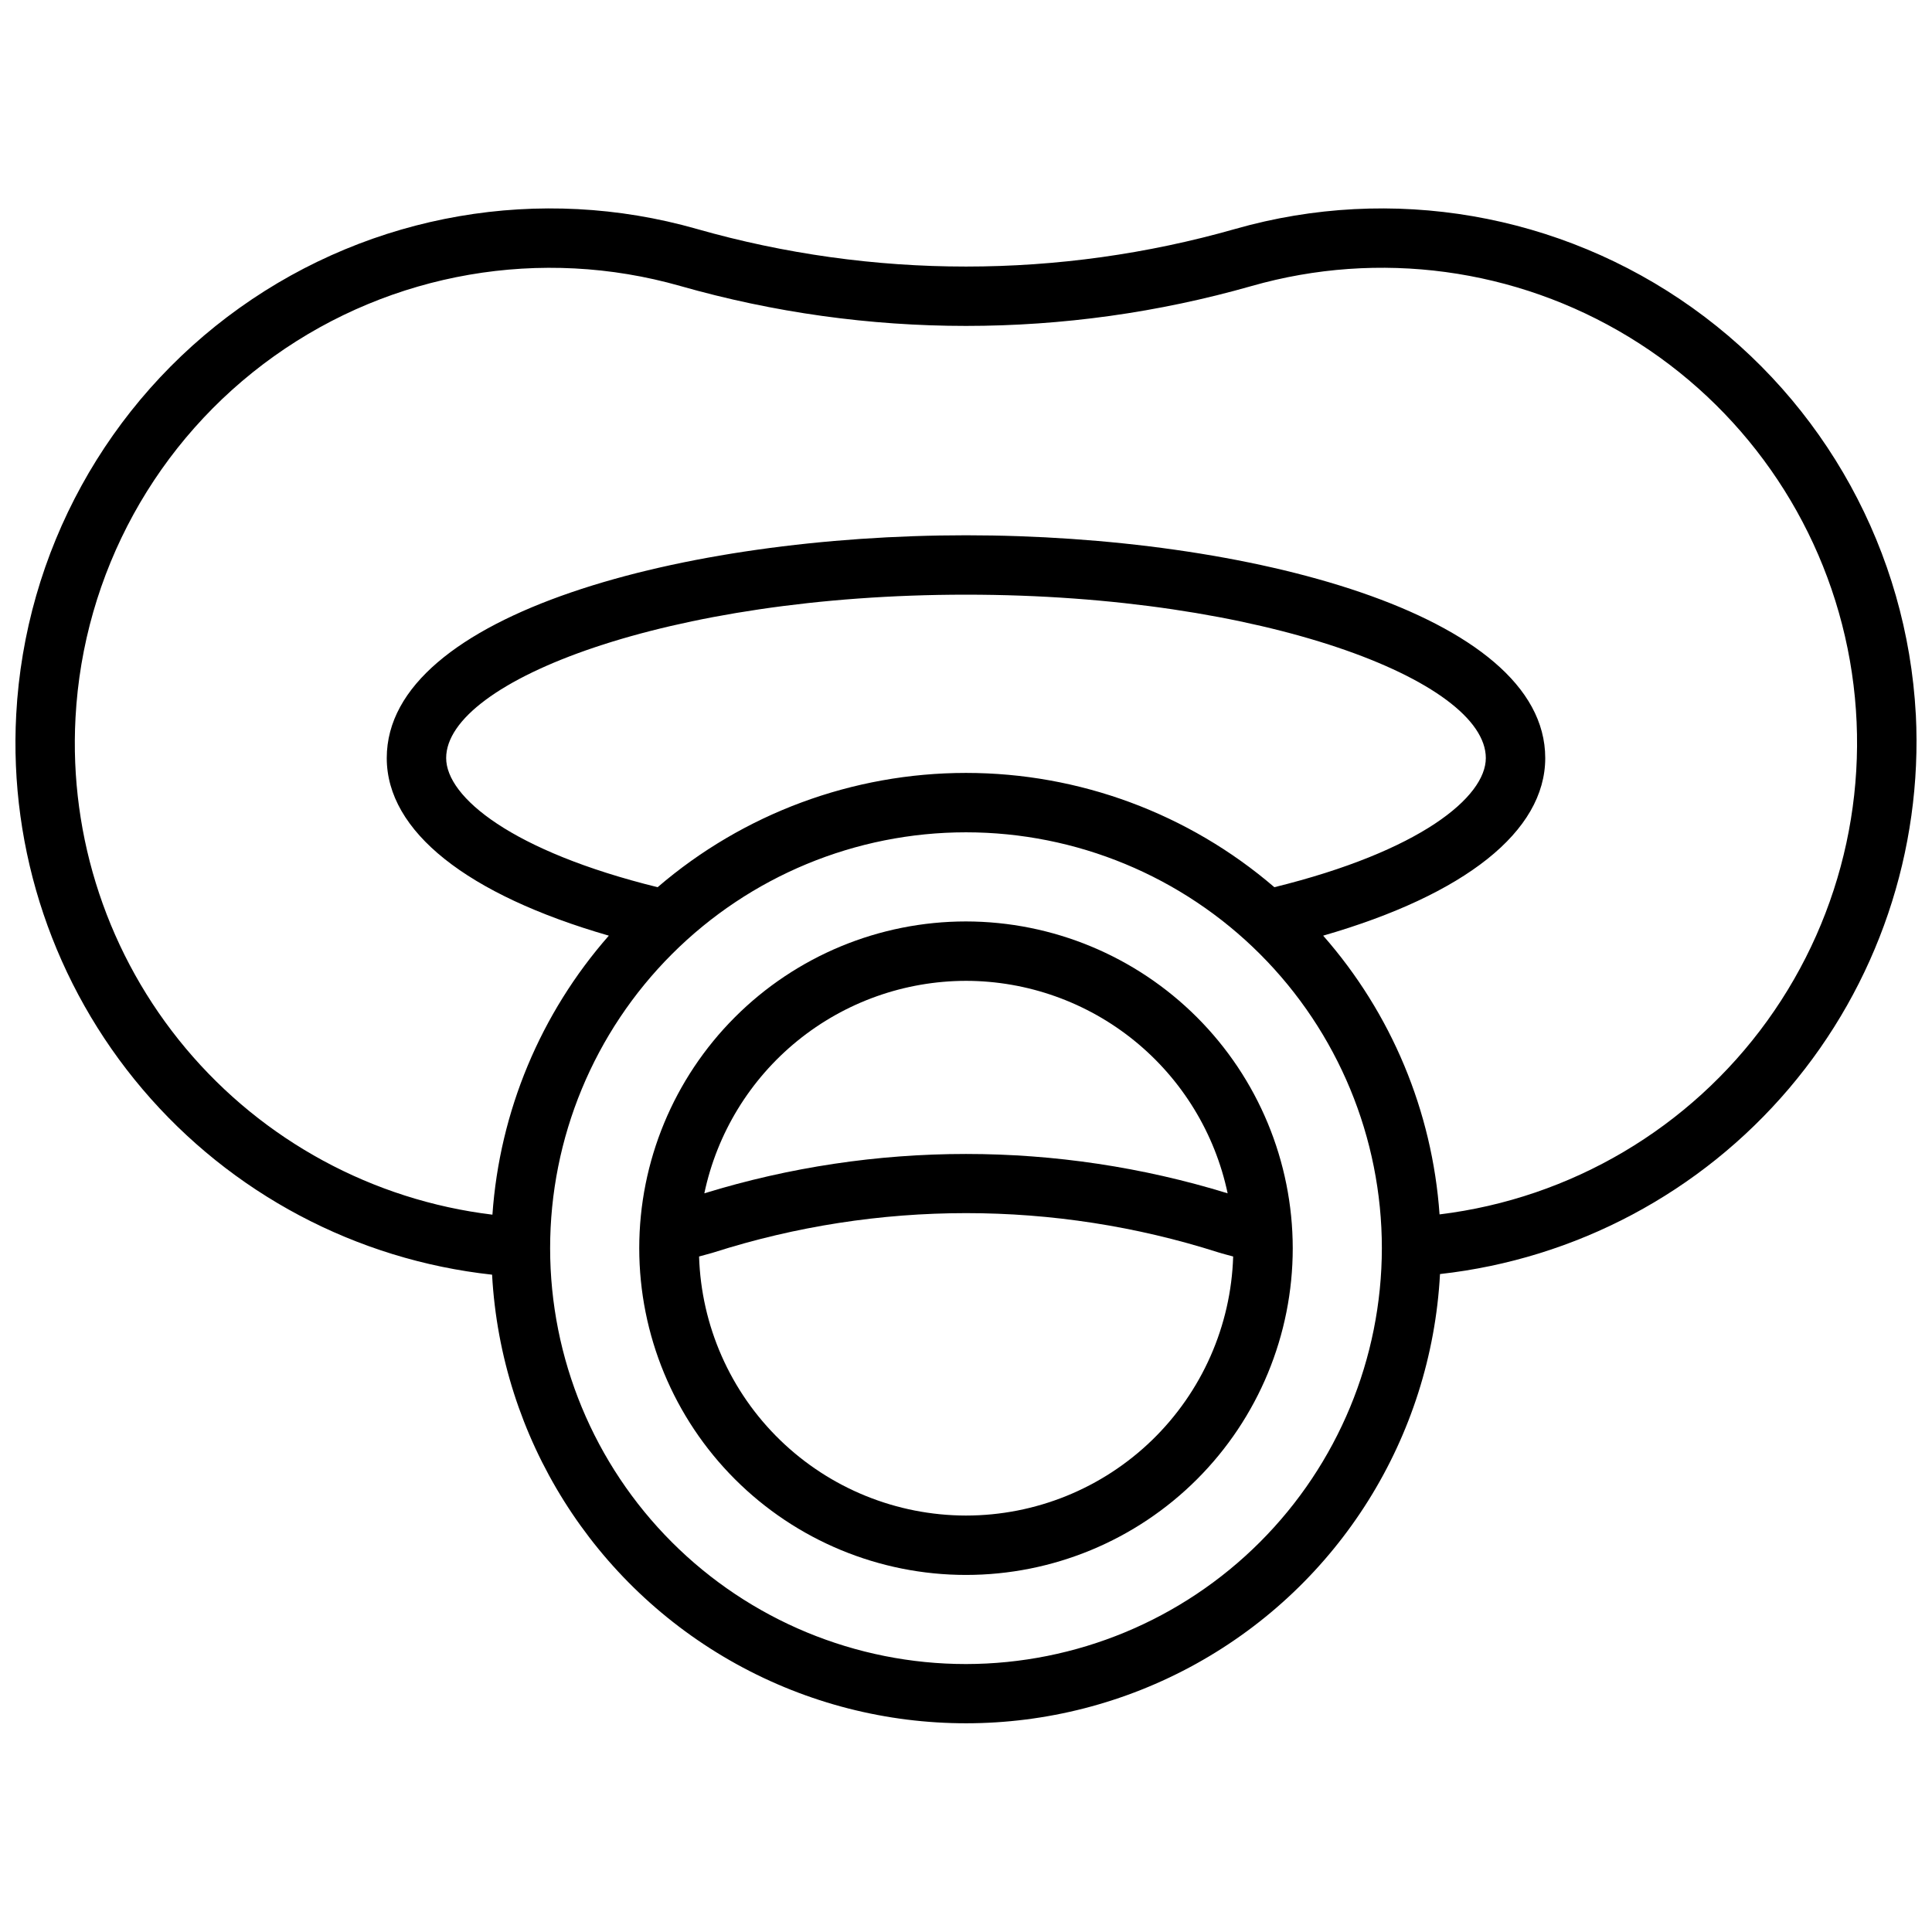
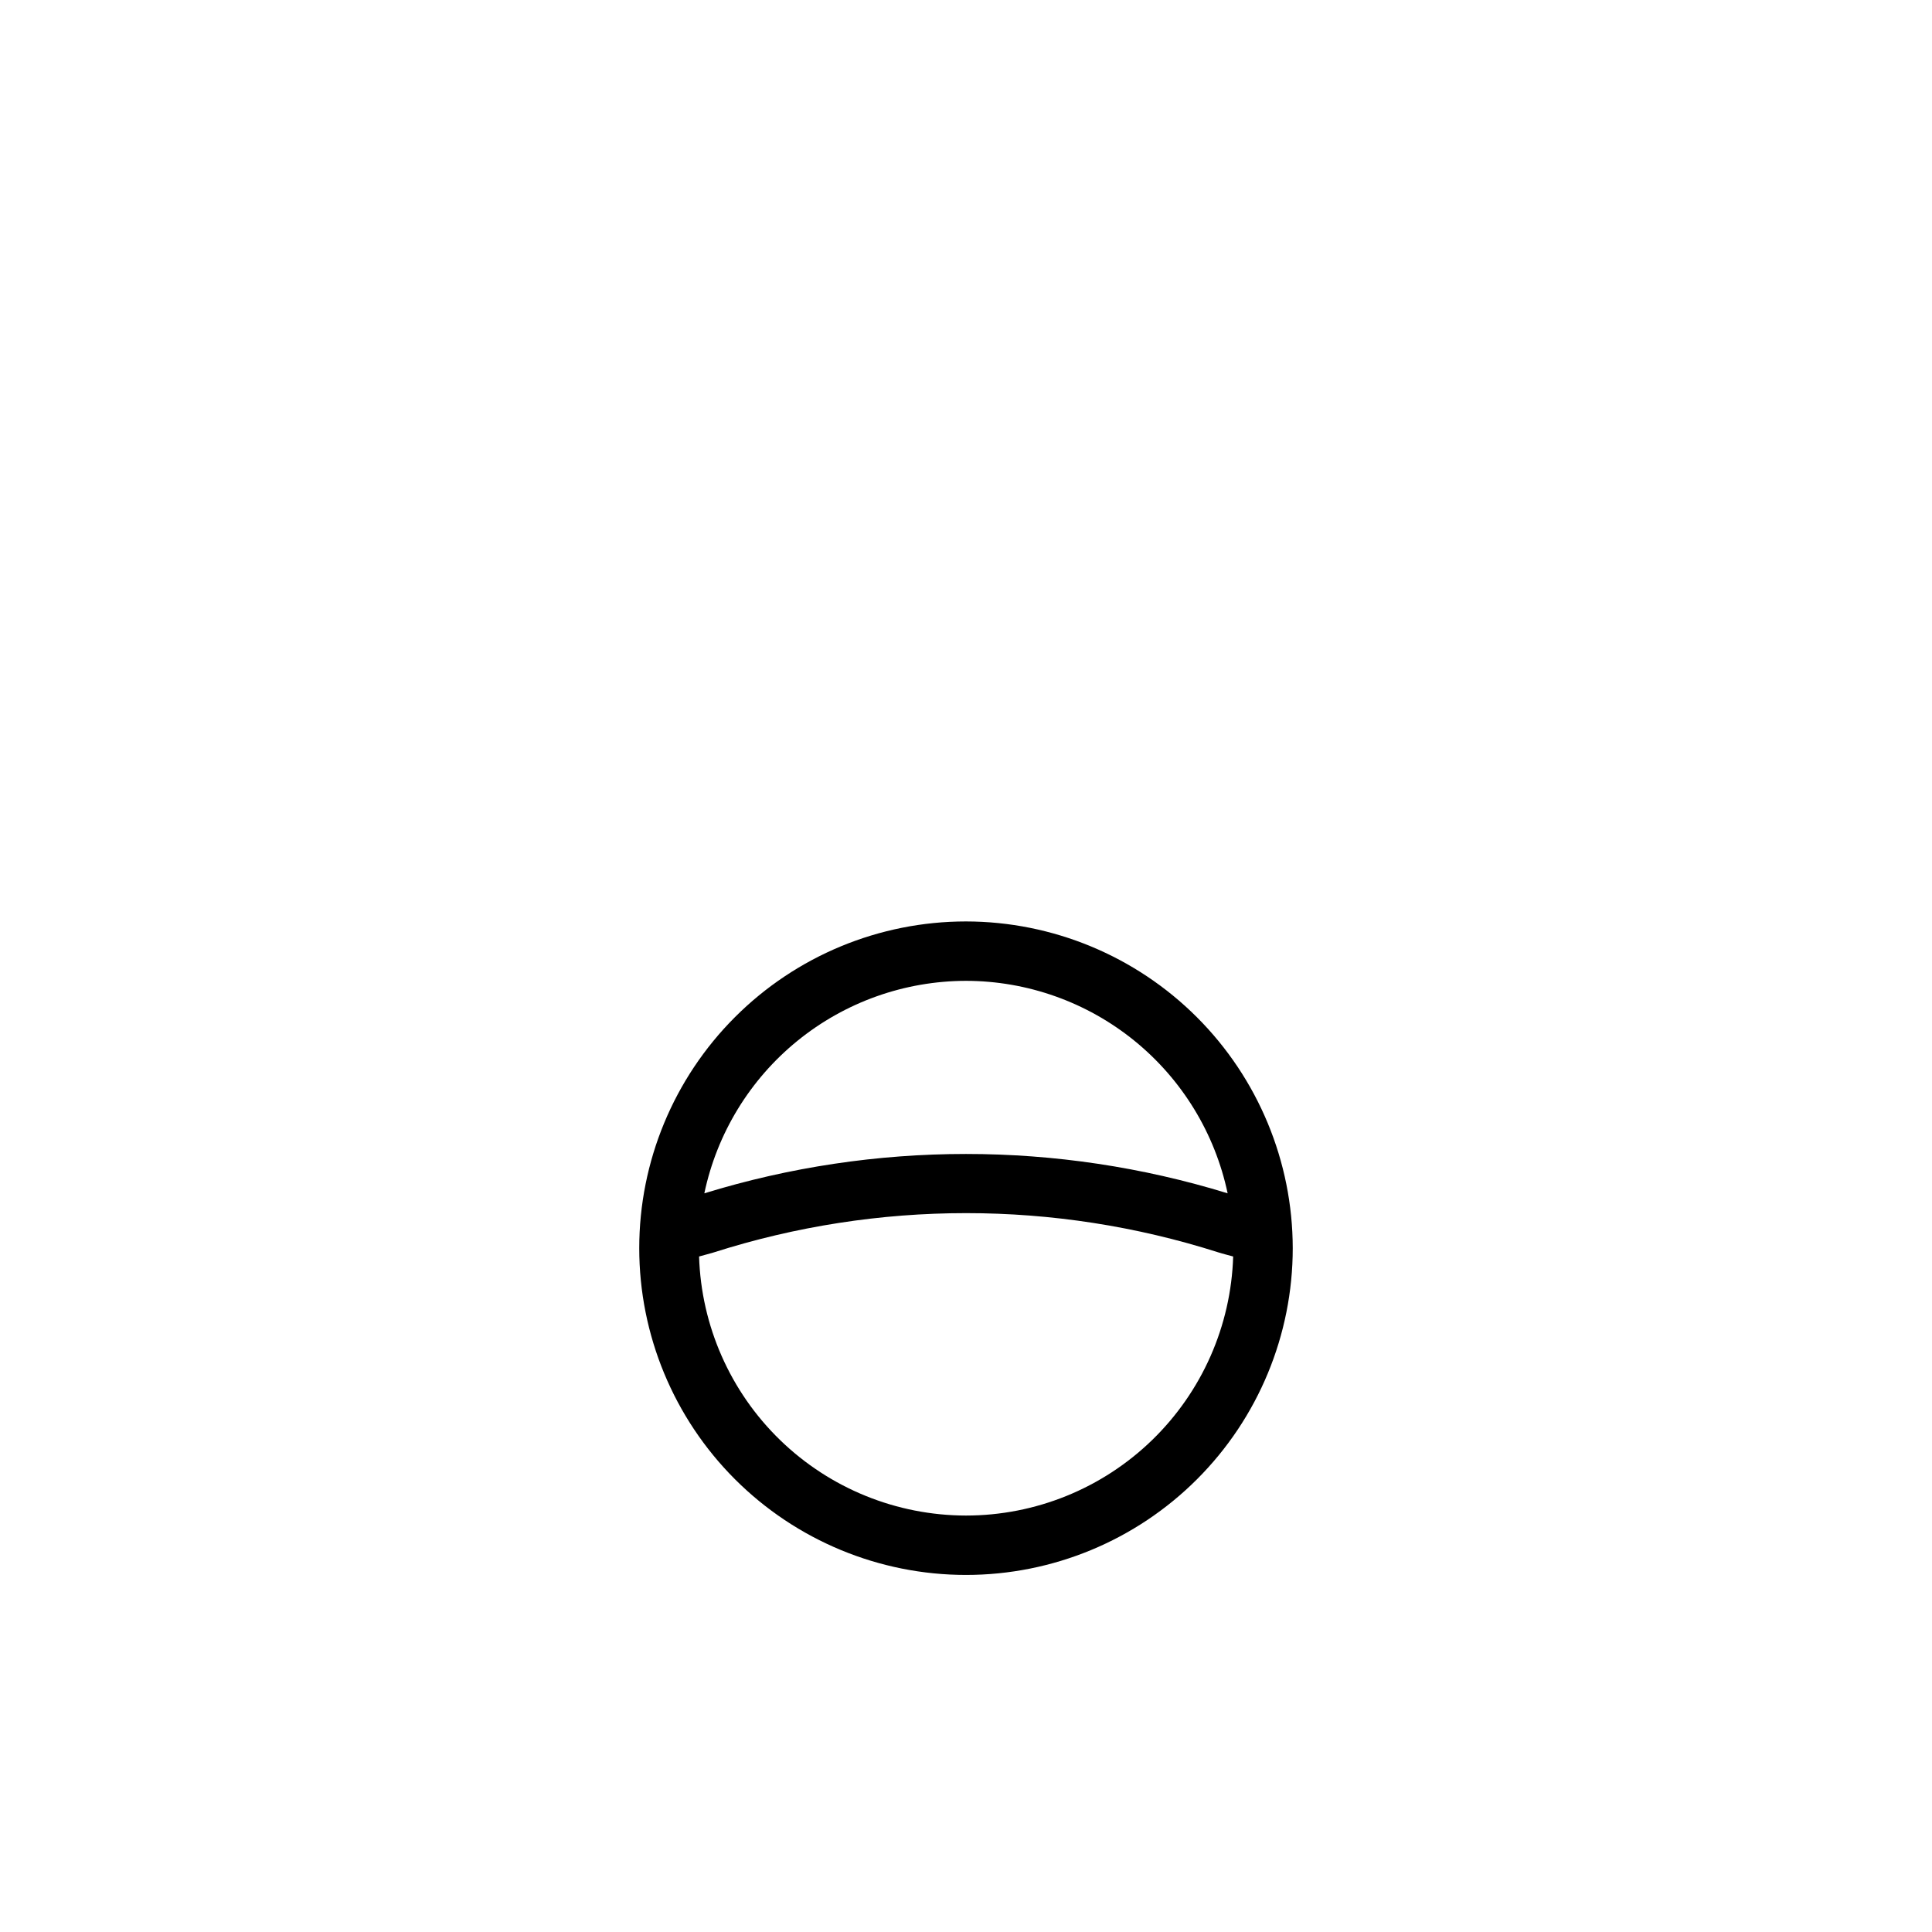
<svg xmlns="http://www.w3.org/2000/svg" width="800px" height="800px" version="1.1" viewBox="144 144 512 512">
  <defs>
    <clipPath id="a">
-       <path d="m148.09 199h503.81v402h-503.81z" />
-     </clipPath>
+       </clipPath>
  </defs>
  <g clip-path="url(#a)">
    <path d="m651.71 333.34c-2.312-43.051-24.094-82.711-59.191-107.75-35.094-25.043-79.68-32.746-121.14-20.926-46.656 13.301-96.098 13.301-142.75 0-41.461-11.82-86.047-4.117-121.14 20.926-35.094 25.039-56.879 64.699-59.191 107.75-1.945 36.176 10.043 71.727 33.5 99.34 23.453 27.613 56.594 45.191 92.609 49.125 2.379 43.254 26.844 82.238 64.758 103.19s83.941 20.922 121.83-0.078c37.887-21.004 62.301-60.023 64.621-103.28 35.957-4.004 69.027-21.578 92.465-49.141s35.465-63.031 33.637-99.16zm-251.71 251.65c-29.23 0-57.262-11.613-77.93-32.281-20.668-20.668-32.281-48.699-32.281-77.93 0-29.227 11.613-57.258 32.281-77.926 20.668-20.668 48.699-32.281 77.93-32.281 29.227 0 57.258 11.613 77.926 32.281s32.281 48.699 32.281 77.926c-0.031 29.223-11.652 57.234-32.312 77.895-20.664 20.664-48.676 32.285-77.895 32.316zm81.719-205.87c-22.742-19.543-51.734-30.289-81.719-30.289-29.988 0-58.98 10.746-81.723 30.289-38.617-9.523-56.039-23.875-56.039-34.227 0-20.469 58.914-43.297 137.76-43.297 78.844 0 137.76 22.828 137.76 43.297 0 10.352-17.418 24.703-56.039 34.227zm43.777 86.711c-1.918-27.336-12.754-53.289-30.844-73.871 37.598-10.855 58.852-27.652 58.852-47.066 0-38.344-79.09-59.039-153.5-59.039s-153.51 20.695-153.51 59.039c0 19.414 21.254 36.211 58.852 47.066-18.098 20.605-28.938 46.582-30.848 73.941-31.695-3.84-60.738-19.586-81.254-44.047-20.516-24.461-30.965-55.805-29.23-87.684 2.055-38.266 21.418-73.516 52.617-95.773 31.195-22.258 70.824-29.105 107.68-18.598 49.477 14.098 101.91 14.098 151.38 0 33.754-9.637 69.996-4.742 99.984 13.5 29.992 18.242 51 48.18 57.965 82.582 6.965 34.402-0.75 70.152-21.281 98.621-20.531 28.473-52.02 47.078-86.859 51.328z" />
  </g>
  <path d="m400 388.19c-22.969 0-44.992 9.121-61.23 25.363-16.238 16.238-25.363 38.262-25.363 61.227 0 22.969 9.125 44.992 25.363 61.23s38.262 25.363 61.23 25.363c22.965 0 44.988-9.125 61.227-25.363 16.242-16.238 25.363-38.262 25.363-61.23-0.027-22.957-9.156-44.965-25.391-61.199s-38.242-25.363-61.199-25.391zm0 15.742c16.258 0.023 32.016 5.629 44.637 15.879 12.621 10.25 21.34 24.523 24.699 40.43-45.18-13.906-93.496-13.906-138.68 0 3.359-15.906 12.078-30.184 24.699-40.434s28.379-15.852 44.641-15.875zm0 141.7v0.004c-18.398-0.023-36.066-7.195-49.266-20.008-13.203-12.812-20.902-30.258-21.473-48.645 1.301-0.379 2.621-0.684 3.938-1.094h-0.004c43.48-13.863 90.191-13.863 133.67 0 1.281 0.41 2.606 0.715 3.938 1.094-0.57 18.398-8.281 35.852-21.496 48.664-13.215 12.816-30.898 19.984-49.305 19.988z" />
</svg>